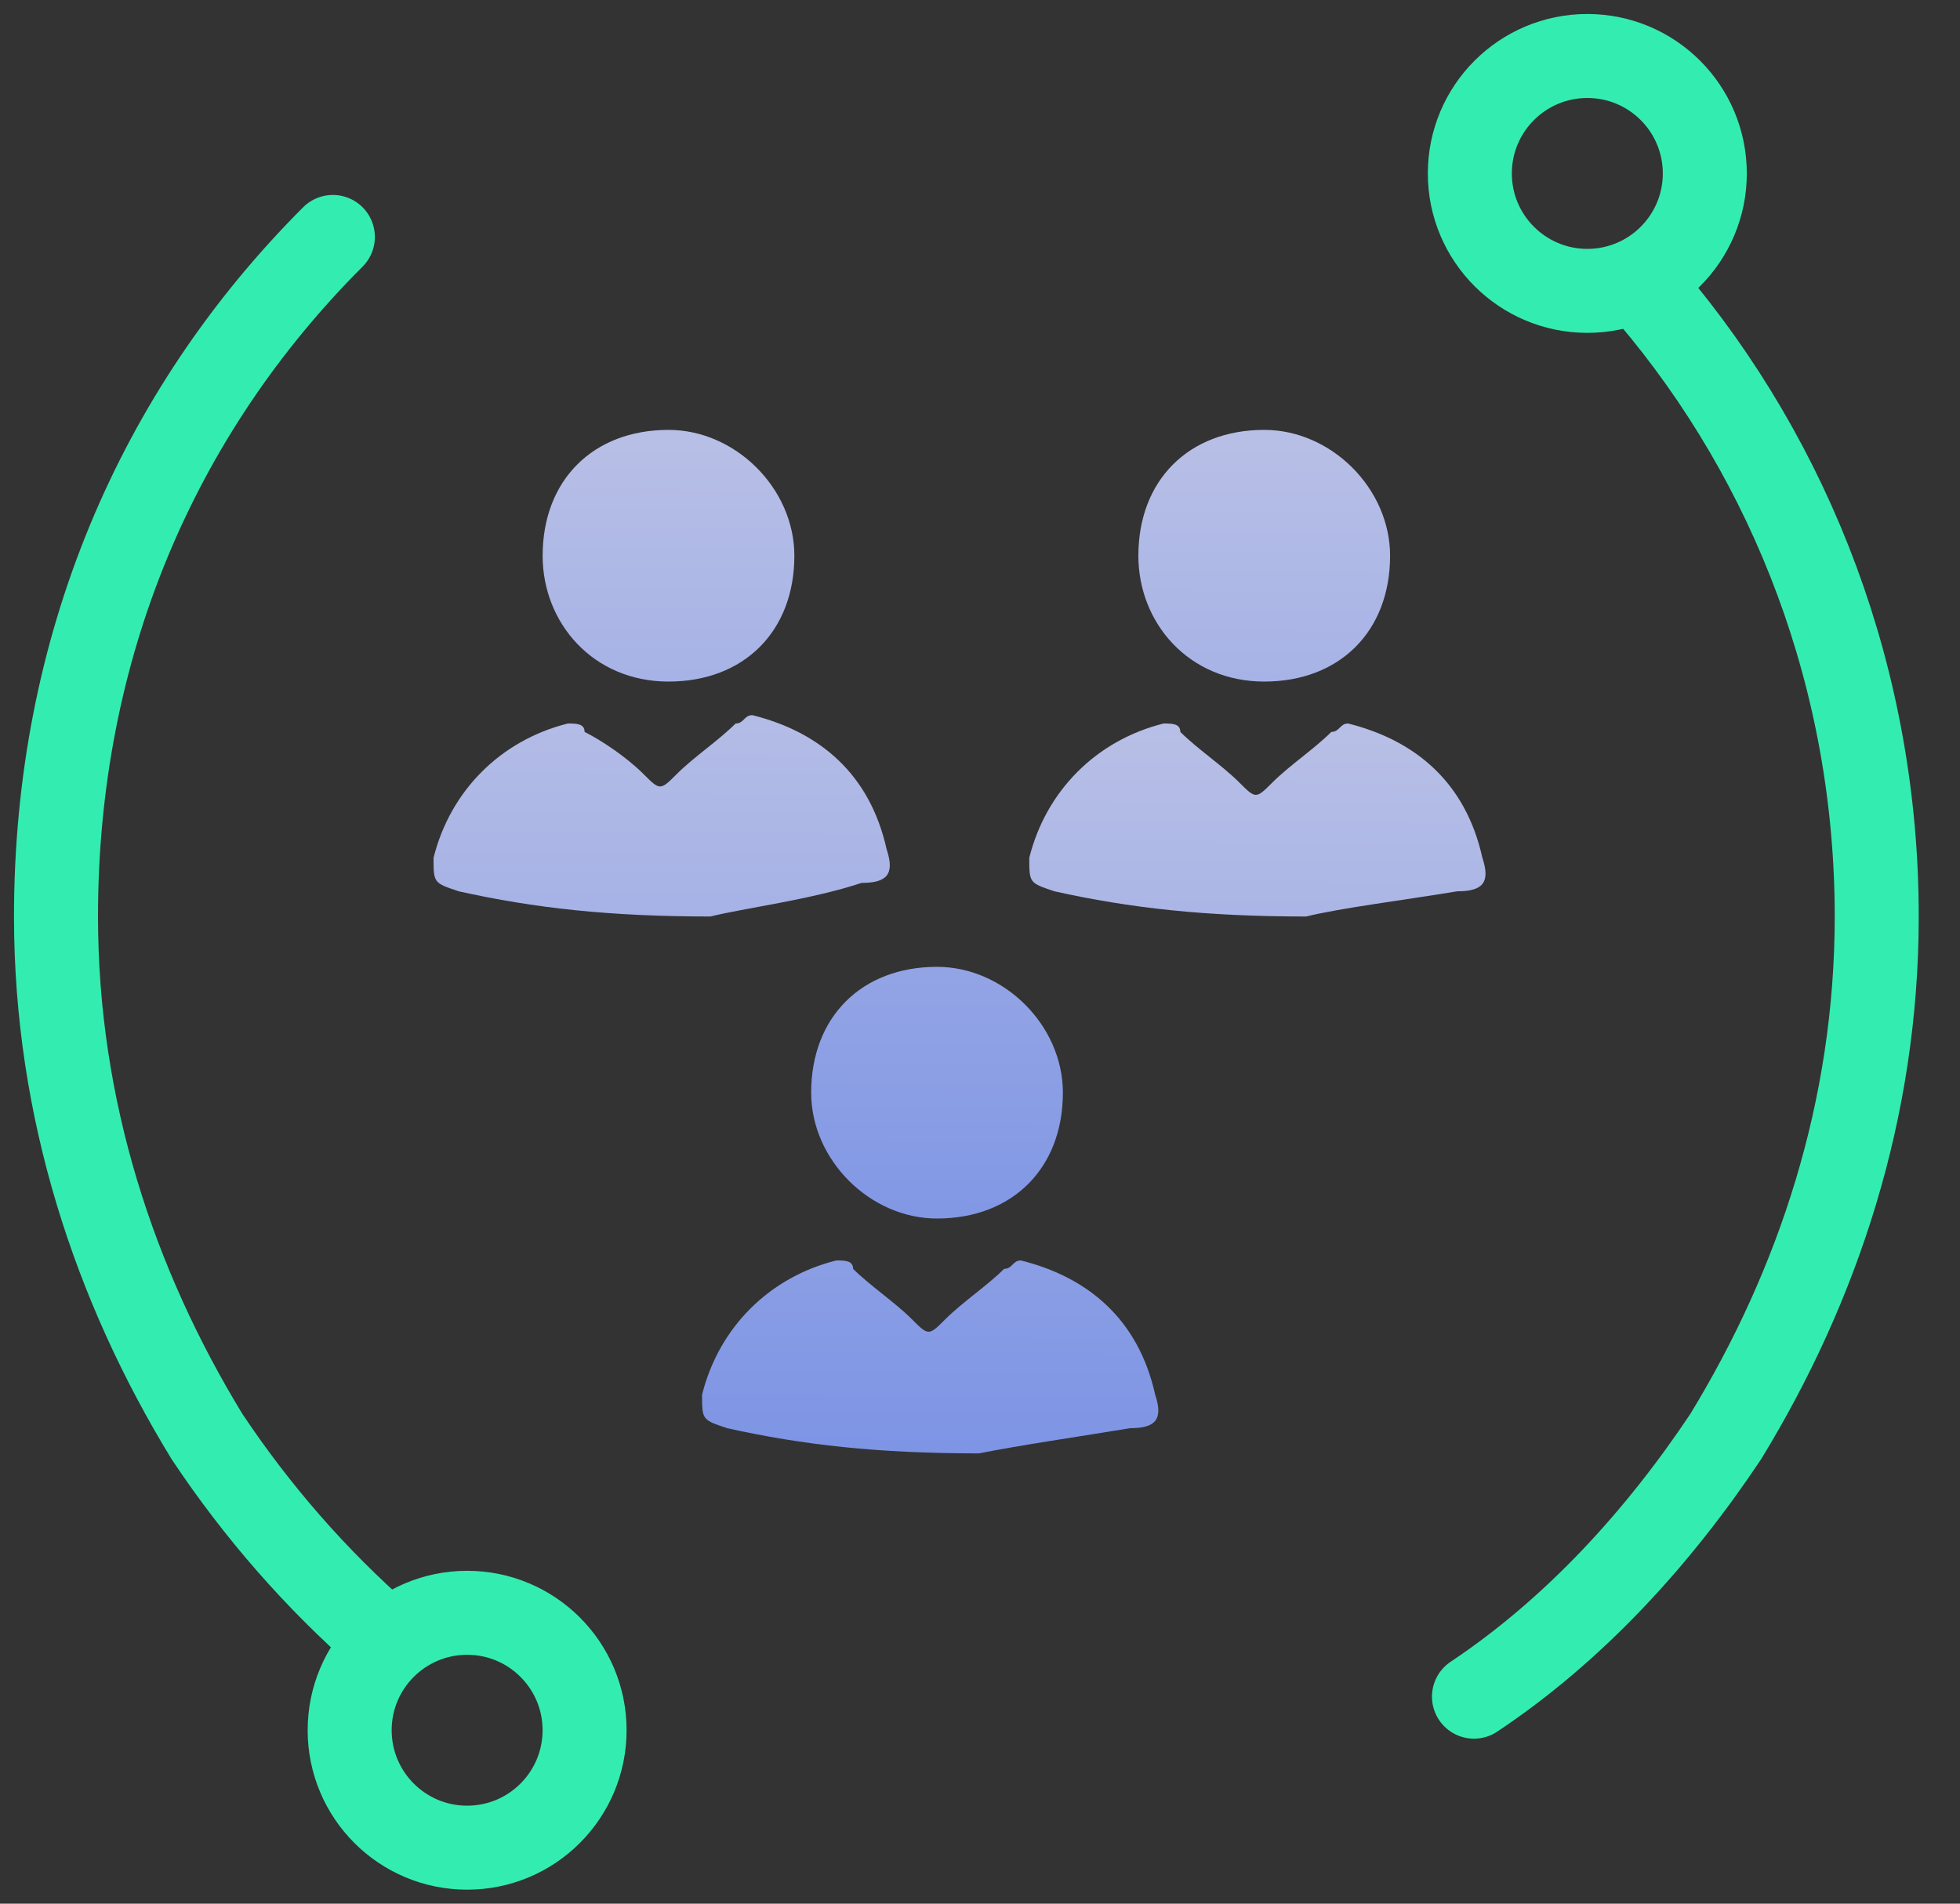
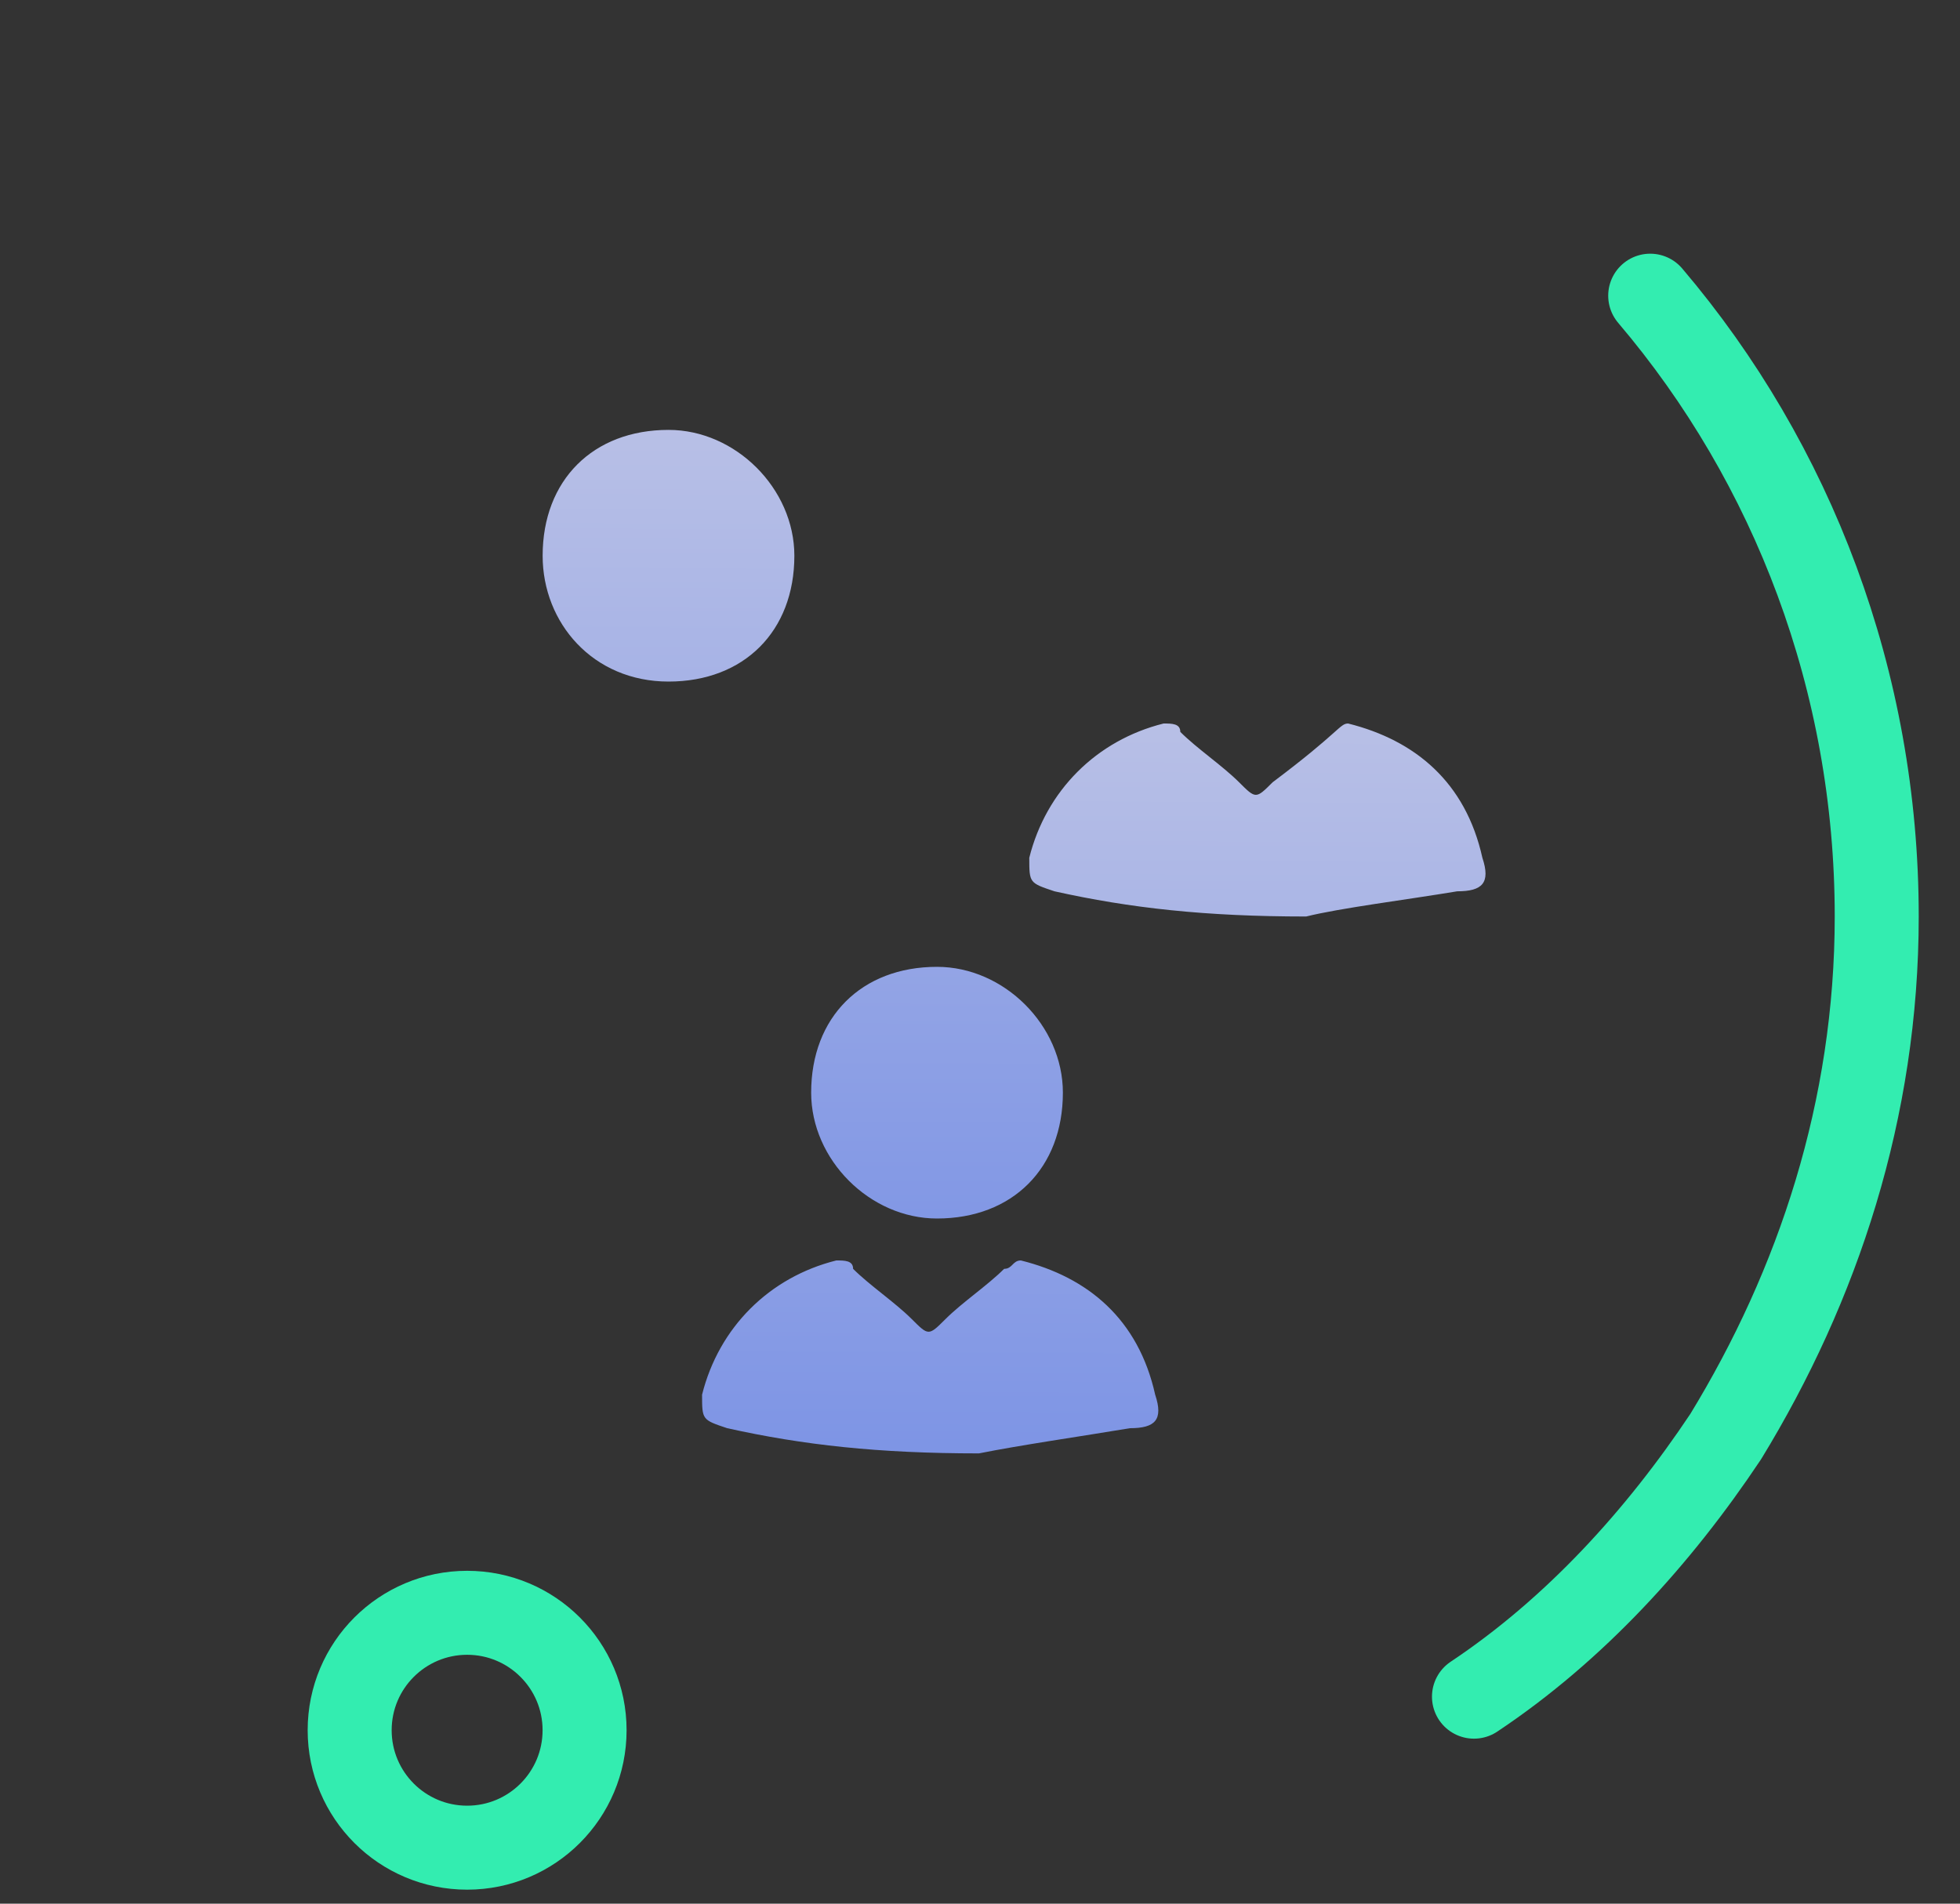
<svg xmlns="http://www.w3.org/2000/svg" width="35" height="34" viewBox="0 0 35 34" fill="none">
  <rect x="0" y="0" width="35" height="34" fill="#333333" stroke="none" />
  <path d="M29.468 5.281C32.015 8.278 33.513 12.174 33.513 16.369C33.513 19.815 32.464 22.961 30.816 25.658C29.618 27.456 28.119 29.105 26.321 30.303" stroke="#33EDB0" stroke-width="1.5" stroke-miterlimit="10" stroke-linecap="round" stroke-linejoin="round" />
-   <path d="M5.944 4.232C2.798 7.379 1 11.574 1 16.369C1 19.815 2.049 22.961 3.697 25.658C4.596 27.007 5.645 28.205 6.843 29.254" stroke="#33EDB0" stroke-width="1.5" stroke-miterlimit="10" stroke-linecap="round" stroke-linejoin="round" />
  <path d="M8.342 33C9.5 33 10.439 32.061 10.439 30.902C10.439 29.744 9.5 28.805 8.342 28.805C7.183 28.805 6.244 29.744 6.244 30.902C6.244 32.061 7.183 33 8.342 33Z" stroke="#33EDB0" stroke-width="1.5" stroke-miterlimit="10" stroke-linecap="round" stroke-linejoin="round" />
-   <path d="M28.345 5.195C29.504 5.195 30.443 4.256 30.443 3.098C30.443 1.939 29.504 1 28.345 1C27.187 1 26.247 1.939 26.247 3.098C26.247 4.256 27.187 5.195 28.345 5.195Z" stroke="#33EDB0" stroke-width="1.5" stroke-miterlimit="10" stroke-linecap="round" stroke-linejoin="round" />
-   <path d="M12.687 16.369C10.889 16.369 9.54 16.219 8.192 15.919C7.742 15.769 7.742 15.769 7.742 15.32C8.042 14.121 8.941 13.222 10.14 12.922C10.29 12.922 10.439 12.922 10.439 13.072C10.739 13.222 11.188 13.522 11.488 13.822C11.788 14.121 11.788 14.121 12.088 13.822C12.387 13.522 12.837 13.222 13.136 12.922C13.286 12.922 13.286 12.773 13.436 12.773C14.635 13.072 15.534 13.822 15.833 15.17C15.983 15.62 15.833 15.769 15.384 15.769C14.485 16.069 13.286 16.219 12.687 16.369Z" fill="url(#paint0_linear)" />
  <path d="M9.69 9.926C9.69 8.577 10.589 7.678 11.938 7.678C13.136 7.678 14.185 8.727 14.185 9.926C14.185 11.274 13.286 12.173 11.938 12.173C10.589 12.173 9.69 11.125 9.69 9.926Z" fill="url(#paint1_linear)" />
-   <path d="M23.325 16.369C21.527 16.369 20.178 16.219 18.83 15.919C18.38 15.769 18.38 15.769 18.38 15.32C18.68 14.121 19.579 13.222 20.778 12.922C20.927 12.922 21.077 12.922 21.077 13.072C21.377 13.372 21.826 13.672 22.126 13.971C22.426 14.271 22.426 14.271 22.726 13.971C23.025 13.672 23.475 13.372 23.774 13.072C23.924 13.072 23.924 12.922 24.074 12.922C25.273 13.222 26.172 13.971 26.471 15.32C26.621 15.769 26.471 15.919 26.022 15.919C25.123 16.069 23.924 16.219 23.325 16.369Z" fill="url(#paint2_linear)" />
-   <path d="M20.328 9.926C20.328 8.577 21.227 7.678 22.576 7.678C23.774 7.678 24.823 8.727 24.823 9.926C24.823 11.274 23.924 12.173 22.576 12.173C21.227 12.173 20.328 11.125 20.328 9.926Z" fill="url(#paint3_linear)" />
+   <path d="M23.325 16.369C21.527 16.369 20.178 16.219 18.83 15.919C18.38 15.769 18.38 15.769 18.38 15.32C18.68 14.121 19.579 13.222 20.778 12.922C20.927 12.922 21.077 12.922 21.077 13.072C21.377 13.372 21.826 13.672 22.126 13.971C22.426 14.271 22.426 14.271 22.726 13.971C23.924 13.072 23.924 12.922 24.074 12.922C25.273 13.222 26.172 13.971 26.471 15.32C26.621 15.769 26.471 15.919 26.022 15.919C25.123 16.069 23.924 16.219 23.325 16.369Z" fill="url(#paint2_linear)" />
  <path d="M17.481 25.958C15.683 25.958 14.335 25.808 12.986 25.508C12.537 25.358 12.537 25.358 12.537 24.909C12.837 23.71 13.736 22.811 14.934 22.512C15.084 22.512 15.234 22.512 15.234 22.662C15.534 22.961 15.983 23.261 16.283 23.561C16.582 23.86 16.582 23.86 16.882 23.561C17.182 23.261 17.631 22.961 17.931 22.662C18.081 22.662 18.081 22.512 18.23 22.512C19.429 22.811 20.328 23.561 20.628 24.909C20.778 25.358 20.628 25.508 20.178 25.508C19.279 25.658 18.23 25.808 17.481 25.958Z" fill="url(#paint4_linear)" />
  <path d="M14.485 19.515C14.485 18.167 15.384 17.268 16.732 17.268C17.931 17.268 18.98 18.317 18.98 19.515C18.98 20.864 18.081 21.763 16.732 21.763C15.534 21.763 14.485 20.714 14.485 19.515Z" fill="url(#paint5_linear)" />
  <defs>
    <linearGradient id="paint0_linear" x1="11.964" y1="-6.802" x2="11.685" y2="49.127" gradientUnits="userSpaceOnUse">
      <stop stop-color="#FFF4E8" />
      <stop offset="0.605" stop-color="#7D94E5" />
      <stop offset="0.999" stop-color="#3F28DC" />
    </linearGradient>
    <linearGradient id="paint1_linear" x1="11.956" y1="-10.822" x2="11.678" y2="45.107" gradientUnits="userSpaceOnUse">
      <stop stop-color="#FFF4E8" />
      <stop offset="0.605" stop-color="#7D94E5" />
      <stop offset="0.999" stop-color="#3F28DC" />
    </linearGradient>
    <linearGradient id="paint2_linear" x1="22.615" y1="-5.587" x2="22.337" y2="50.342" gradientUnits="userSpaceOnUse">
      <stop stop-color="#FFF4E8" />
      <stop offset="0.605" stop-color="#7D94E5" />
      <stop offset="0.999" stop-color="#3F28DC" />
    </linearGradient>
    <linearGradient id="paint3_linear" x1="22.613" y1="-10.769" x2="22.335" y2="45.16" gradientUnits="userSpaceOnUse">
      <stop stop-color="#FFF4E8" />
      <stop offset="0.605" stop-color="#7D94E5" />
      <stop offset="0.999" stop-color="#3F28DC" />
    </linearGradient>
    <linearGradient id="paint4_linear" x1="16.882" y1="-7.743" x2="16.604" y2="48.187" gradientUnits="userSpaceOnUse">
      <stop stop-color="#FFF4E8" />
      <stop offset="0.605" stop-color="#7D94E5" />
      <stop offset="0.999" stop-color="#3F28DC" />
    </linearGradient>
    <linearGradient id="paint5_linear" x1="16.87" y1="-10.798" x2="16.591" y2="45.132" gradientUnits="userSpaceOnUse">
      <stop stop-color="#FFF4E8" />
      <stop offset="0.605" stop-color="#7D94E5" />
      <stop offset="0.999" stop-color="#3F28DC" />
    </linearGradient>
  </defs>
</svg>